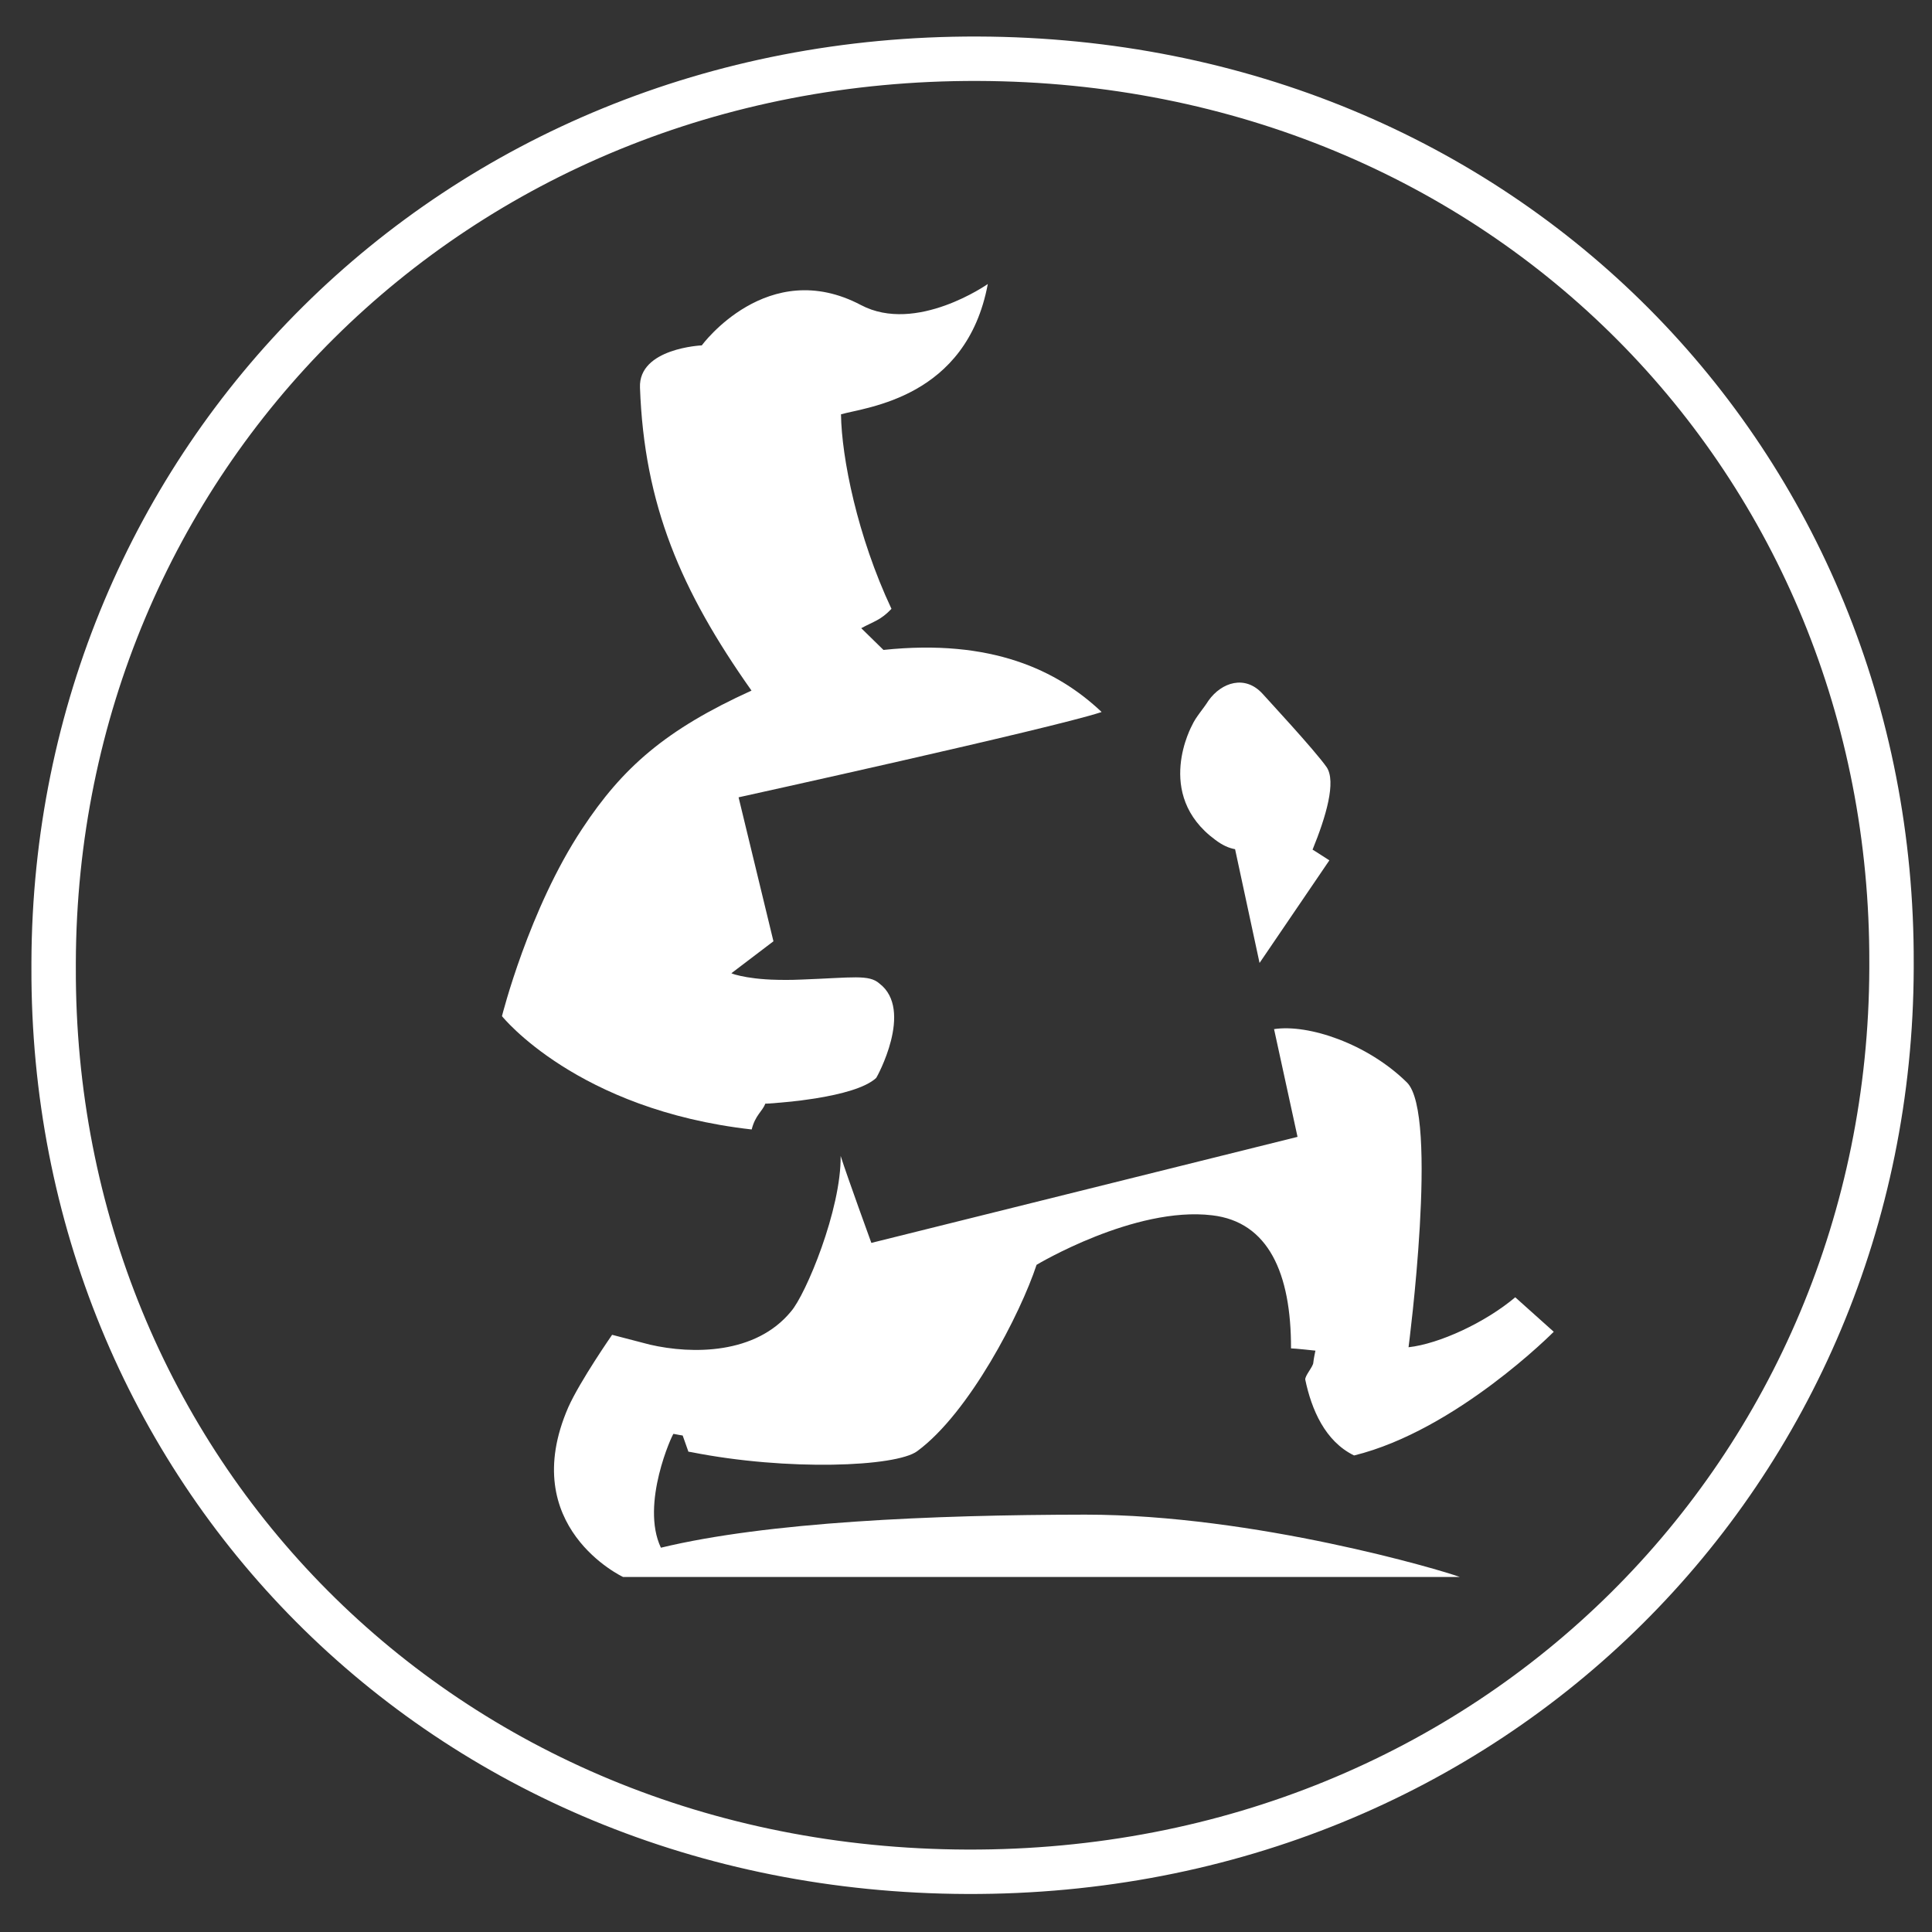
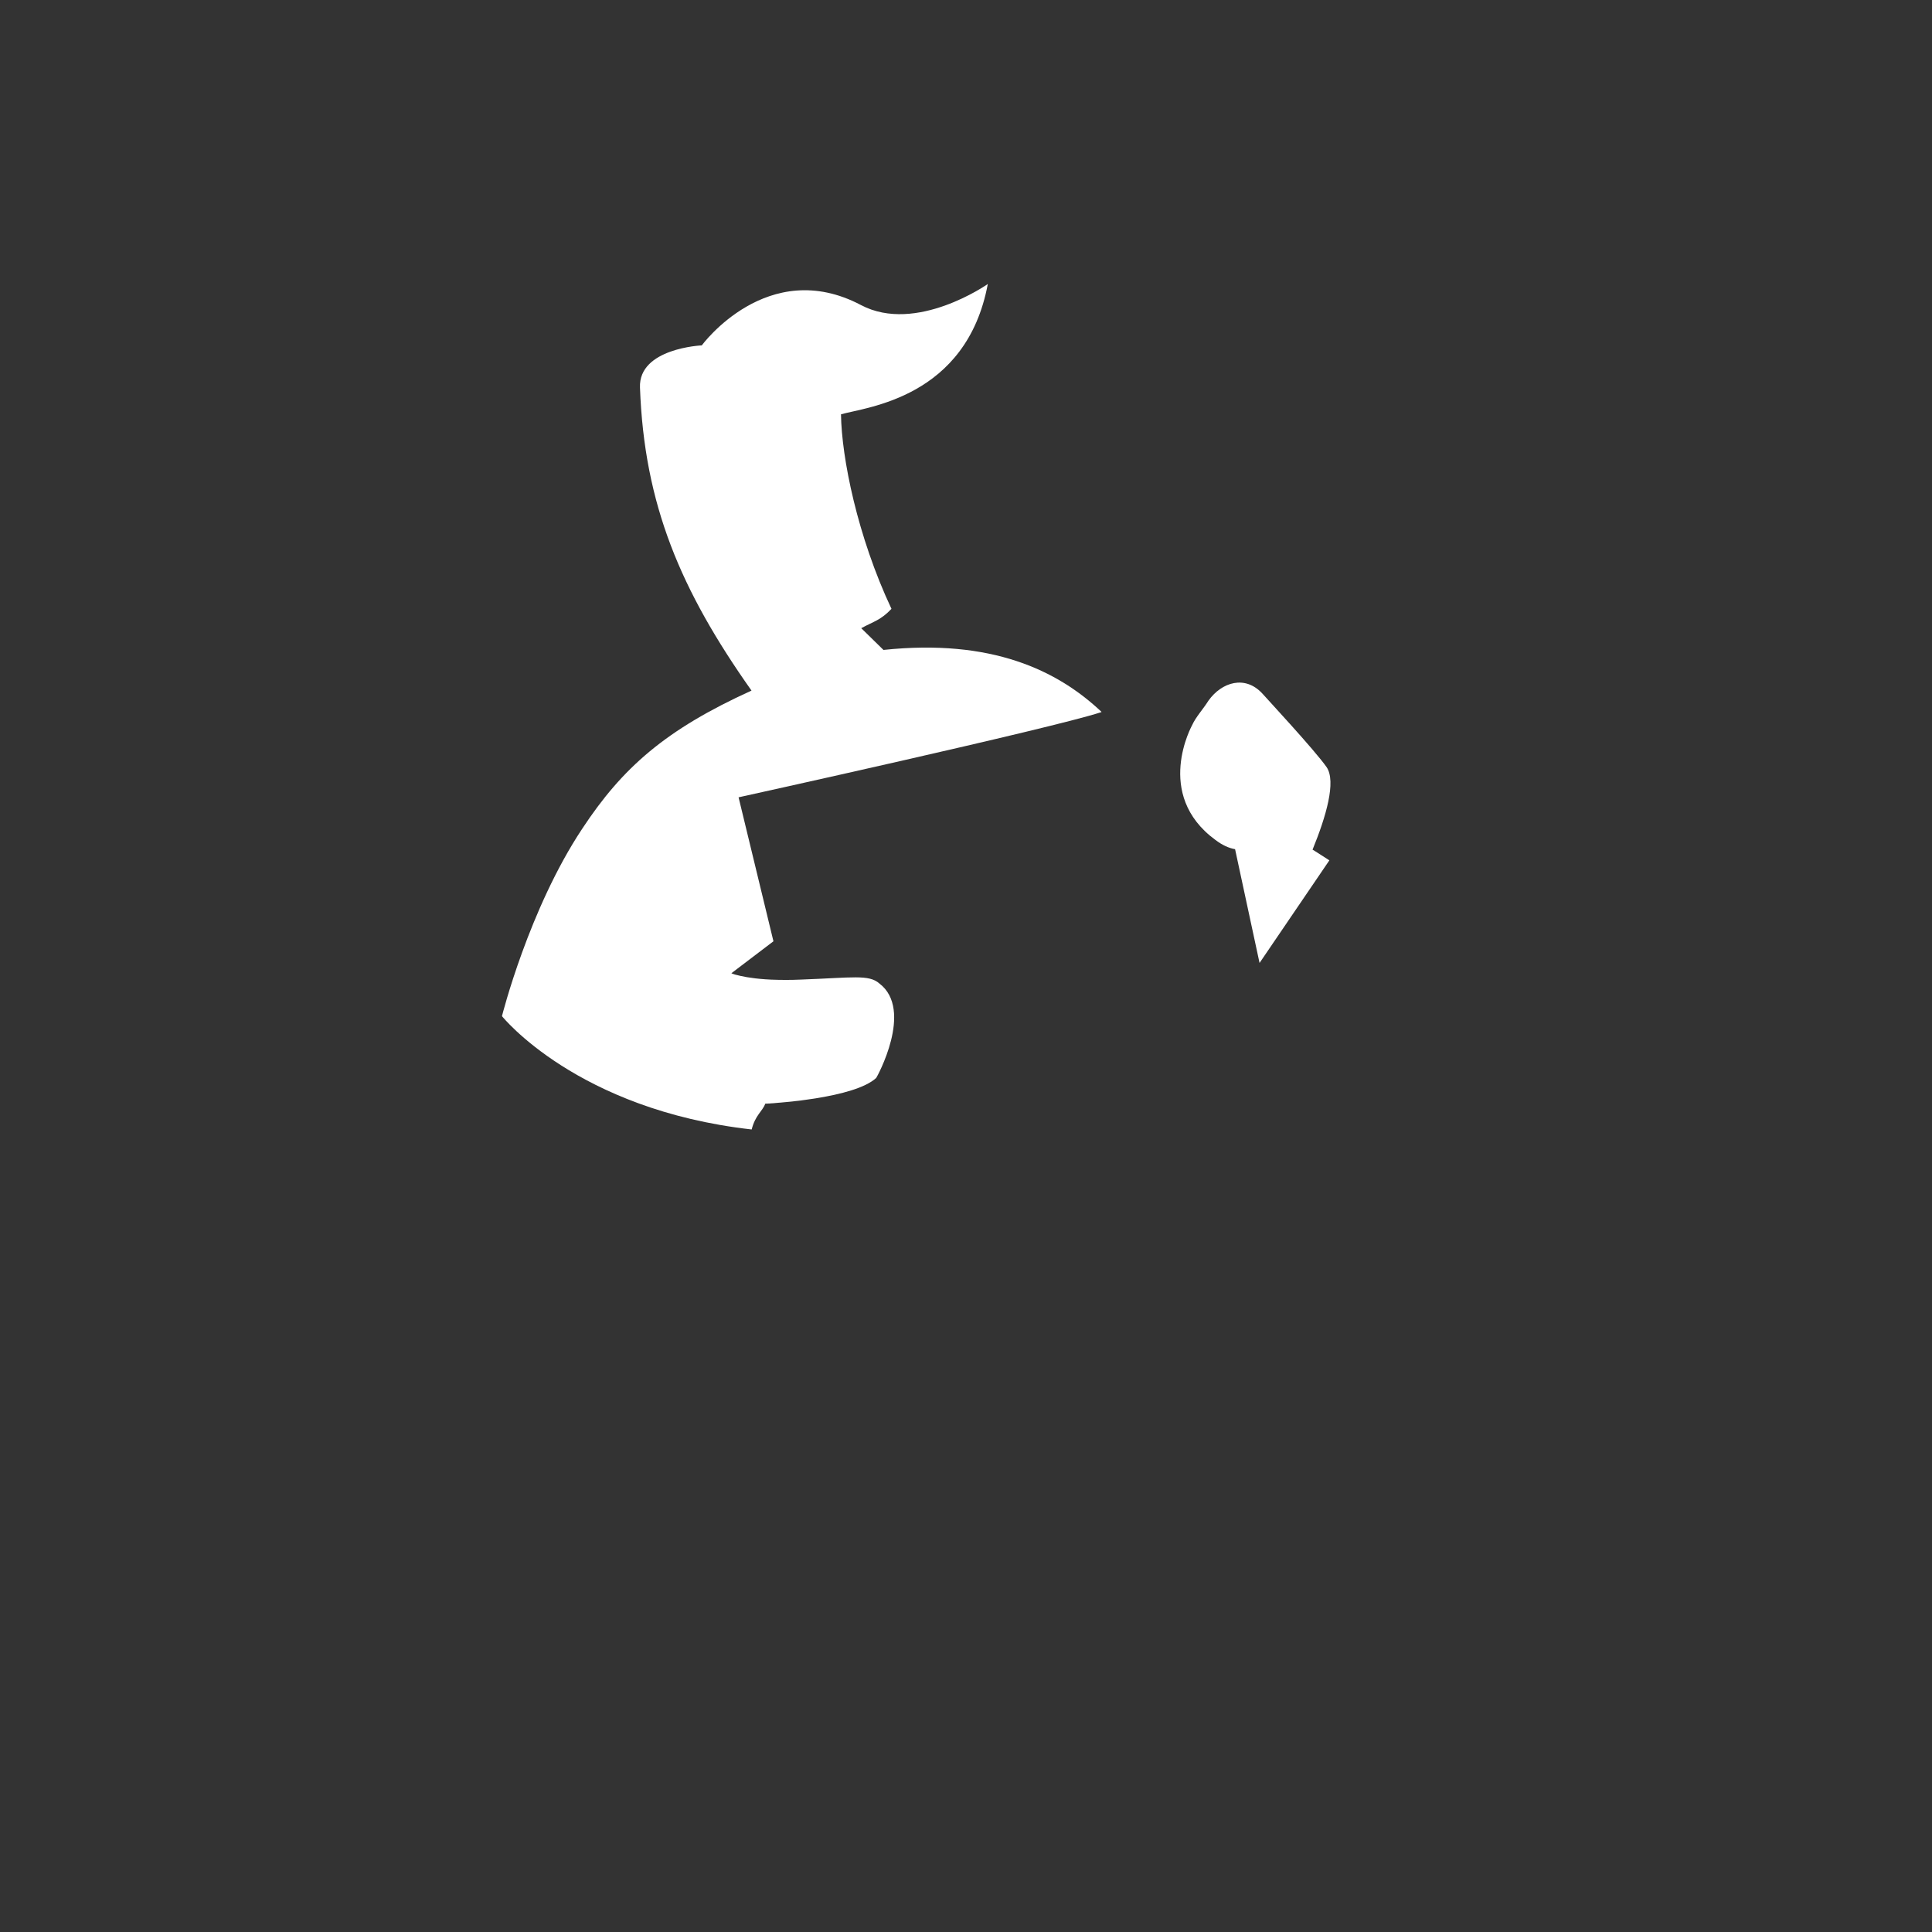
<svg xmlns="http://www.w3.org/2000/svg" width="87" height="87" viewBox="0 0 87 87" fill="none">
  <rect x="0" y="0" width="87" height="87" fill="#333333" stroke="none" />
-   <path d="M2.415 43.565V43.562V43.329C2.49 20.804 20.296 2.564 44.04 2.645C67.781 2.725 85.251 20.858 85.177 43.383V43.386V43.614C85.177 43.614 85.177 43.615 85.177 43.616C85.101 66.137 67.307 84.372 43.548 84.288H43.548C19.807 84.207 2.341 66.071 2.415 43.565Z" stroke="white" stroke-width="2" />
  <path d="M54.727 37.82C55.05 38.063 55.331 38.189 55.617 38.24L56.719 43.363L59.863 38.742L59.239 38.342L59.106 38.26C59.718 36.762 60.175 35.198 59.741 34.548C59.198 33.771 57.012 31.424 56.86 31.247C56.069 30.373 55.008 30.726 54.423 31.545C54.176 31.937 53.852 32.282 53.685 32.65C53.689 32.647 51.937 35.77 54.727 37.82Z" fill="white" />
-   <path d="M29.761 69.695C28.826 67.72 30.289 64.561 30.327 64.568C30.476 64.6 30.742 64.643 30.742 64.643L31 65.372C31 65.372 31.08 65.38 31.133 65.392C35.459 66.25 40.352 66.054 41.303 65.348C43.648 63.624 45.952 59.159 46.678 56.956C46.678 56.956 51.088 54.307 54.582 54.726C57.114 55.02 58.144 57.333 58.136 60.719C58.303 60.719 59.235 60.821 59.235 60.821C59.235 60.821 59.155 61.19 59.14 61.358C59.14 61.535 58.74 61.97 58.779 62.134C59.056 63.451 59.657 64.898 60.976 65.541C65.572 64.412 69.967 59.971 69.967 59.971L68.233 58.418C66.887 59.555 64.808 60.516 63.428 60.668C63.428 60.668 64.804 50.152 63.352 48.741C61.58 46.996 58.919 46.107 57.372 46.342L58.429 51.194L39.238 55.969C39.238 55.969 38.17 53.037 37.855 52.053C37.885 54.46 36.285 58.297 35.619 59.057C34.03 60.994 31.175 60.99 29.267 60.551L27.564 60.108C27.564 60.108 26.123 62.181 25.591 63.369C23.245 68.763 28.058 71.013 28.058 71.013H65.736C64.964 70.719 56.505 68.206 48.872 68.206C41.922 68.214 34.524 68.543 29.761 69.695Z" fill="white" />
  <path d="M34.465 49.697C34.468 49.697 34.476 49.697 34.487 49.697C34.491 49.697 34.495 49.697 34.495 49.697C34.506 49.697 34.518 49.697 34.533 49.697C34.537 49.697 34.544 49.697 34.548 49.697C34.563 49.697 34.578 49.697 34.598 49.693C34.609 49.693 34.617 49.693 34.628 49.693C34.647 49.693 34.666 49.689 34.689 49.689C34.7 49.689 34.712 49.689 34.723 49.685C34.75 49.685 34.776 49.681 34.803 49.681C34.814 49.681 34.826 49.681 34.841 49.678C34.871 49.674 34.906 49.674 34.936 49.669C34.947 49.669 34.959 49.669 34.97 49.666C35.012 49.662 35.054 49.658 35.099 49.654C35.107 49.654 35.111 49.654 35.118 49.654C35.278 49.642 35.461 49.623 35.658 49.603C35.669 49.603 35.681 49.599 35.692 49.599C35.746 49.591 35.803 49.587 35.856 49.579C35.871 49.579 35.886 49.575 35.901 49.575C35.955 49.568 36.012 49.564 36.065 49.556C36.084 49.552 36.099 49.552 36.118 49.548C36.171 49.54 36.225 49.532 36.282 49.525C36.301 49.521 36.32 49.521 36.339 49.517C36.392 49.509 36.449 49.501 36.506 49.493C36.525 49.489 36.544 49.489 36.563 49.485C36.624 49.478 36.685 49.466 36.745 49.458C36.761 49.454 36.772 49.454 36.787 49.45C37.848 49.278 38.969 48.992 39.456 48.541C39.475 48.529 41.167 45.48 39.6 44.288C39.129 43.872 38.41 44.025 36.088 44.111C35.829 44.123 35.59 44.127 35.369 44.127C35.263 44.127 35.164 44.127 35.069 44.123C35.061 44.123 35.05 44.123 35.042 44.123C34.947 44.119 34.856 44.119 34.769 44.115C34.761 44.115 34.753 44.115 34.746 44.115C34.654 44.111 34.571 44.108 34.487 44.1C34.483 44.1 34.483 44.1 34.48 44.1C33.795 44.053 33.37 43.959 33.142 43.896H33.138C33.111 43.888 33.088 43.88 33.069 43.876C33.065 43.876 33.062 43.872 33.062 43.872C33.043 43.865 33.027 43.861 33.012 43.857C33.008 43.857 33.005 43.853 33.001 43.853C32.989 43.849 32.978 43.845 32.971 43.841C32.967 43.841 32.963 43.837 32.959 43.837C32.955 43.833 32.948 43.833 32.944 43.829C32.94 43.829 32.936 43.825 32.936 43.825L34.829 42.387L33.259 35.904C33.259 35.904 47.348 32.803 49.561 32.078C49.572 32.074 49.587 32.07 49.599 32.066L49.595 32.05C47.618 30.185 44.653 28.754 39.783 29.267L38.783 28.288C39.369 27.97 39.654 27.931 40.144 27.417C38.608 24.152 37.897 20.609 37.871 18.657C39.007 18.331 43.52 17.928 44.482 12.789C44.482 12.789 41.262 15.051 38.772 13.738C34.563 11.515 31.602 15.553 31.602 15.553C31.602 15.553 28.751 15.678 28.819 17.45C29.009 22.73 30.659 26.594 33.841 31.098C29.959 32.862 28.028 34.575 26.223 37.311C23.812 40.937 22.604 45.758 22.604 45.758C22.604 45.758 25.972 49.975 33.849 50.861C34.012 50.215 34.328 50.05 34.465 49.697Z" fill="white" />
</svg>